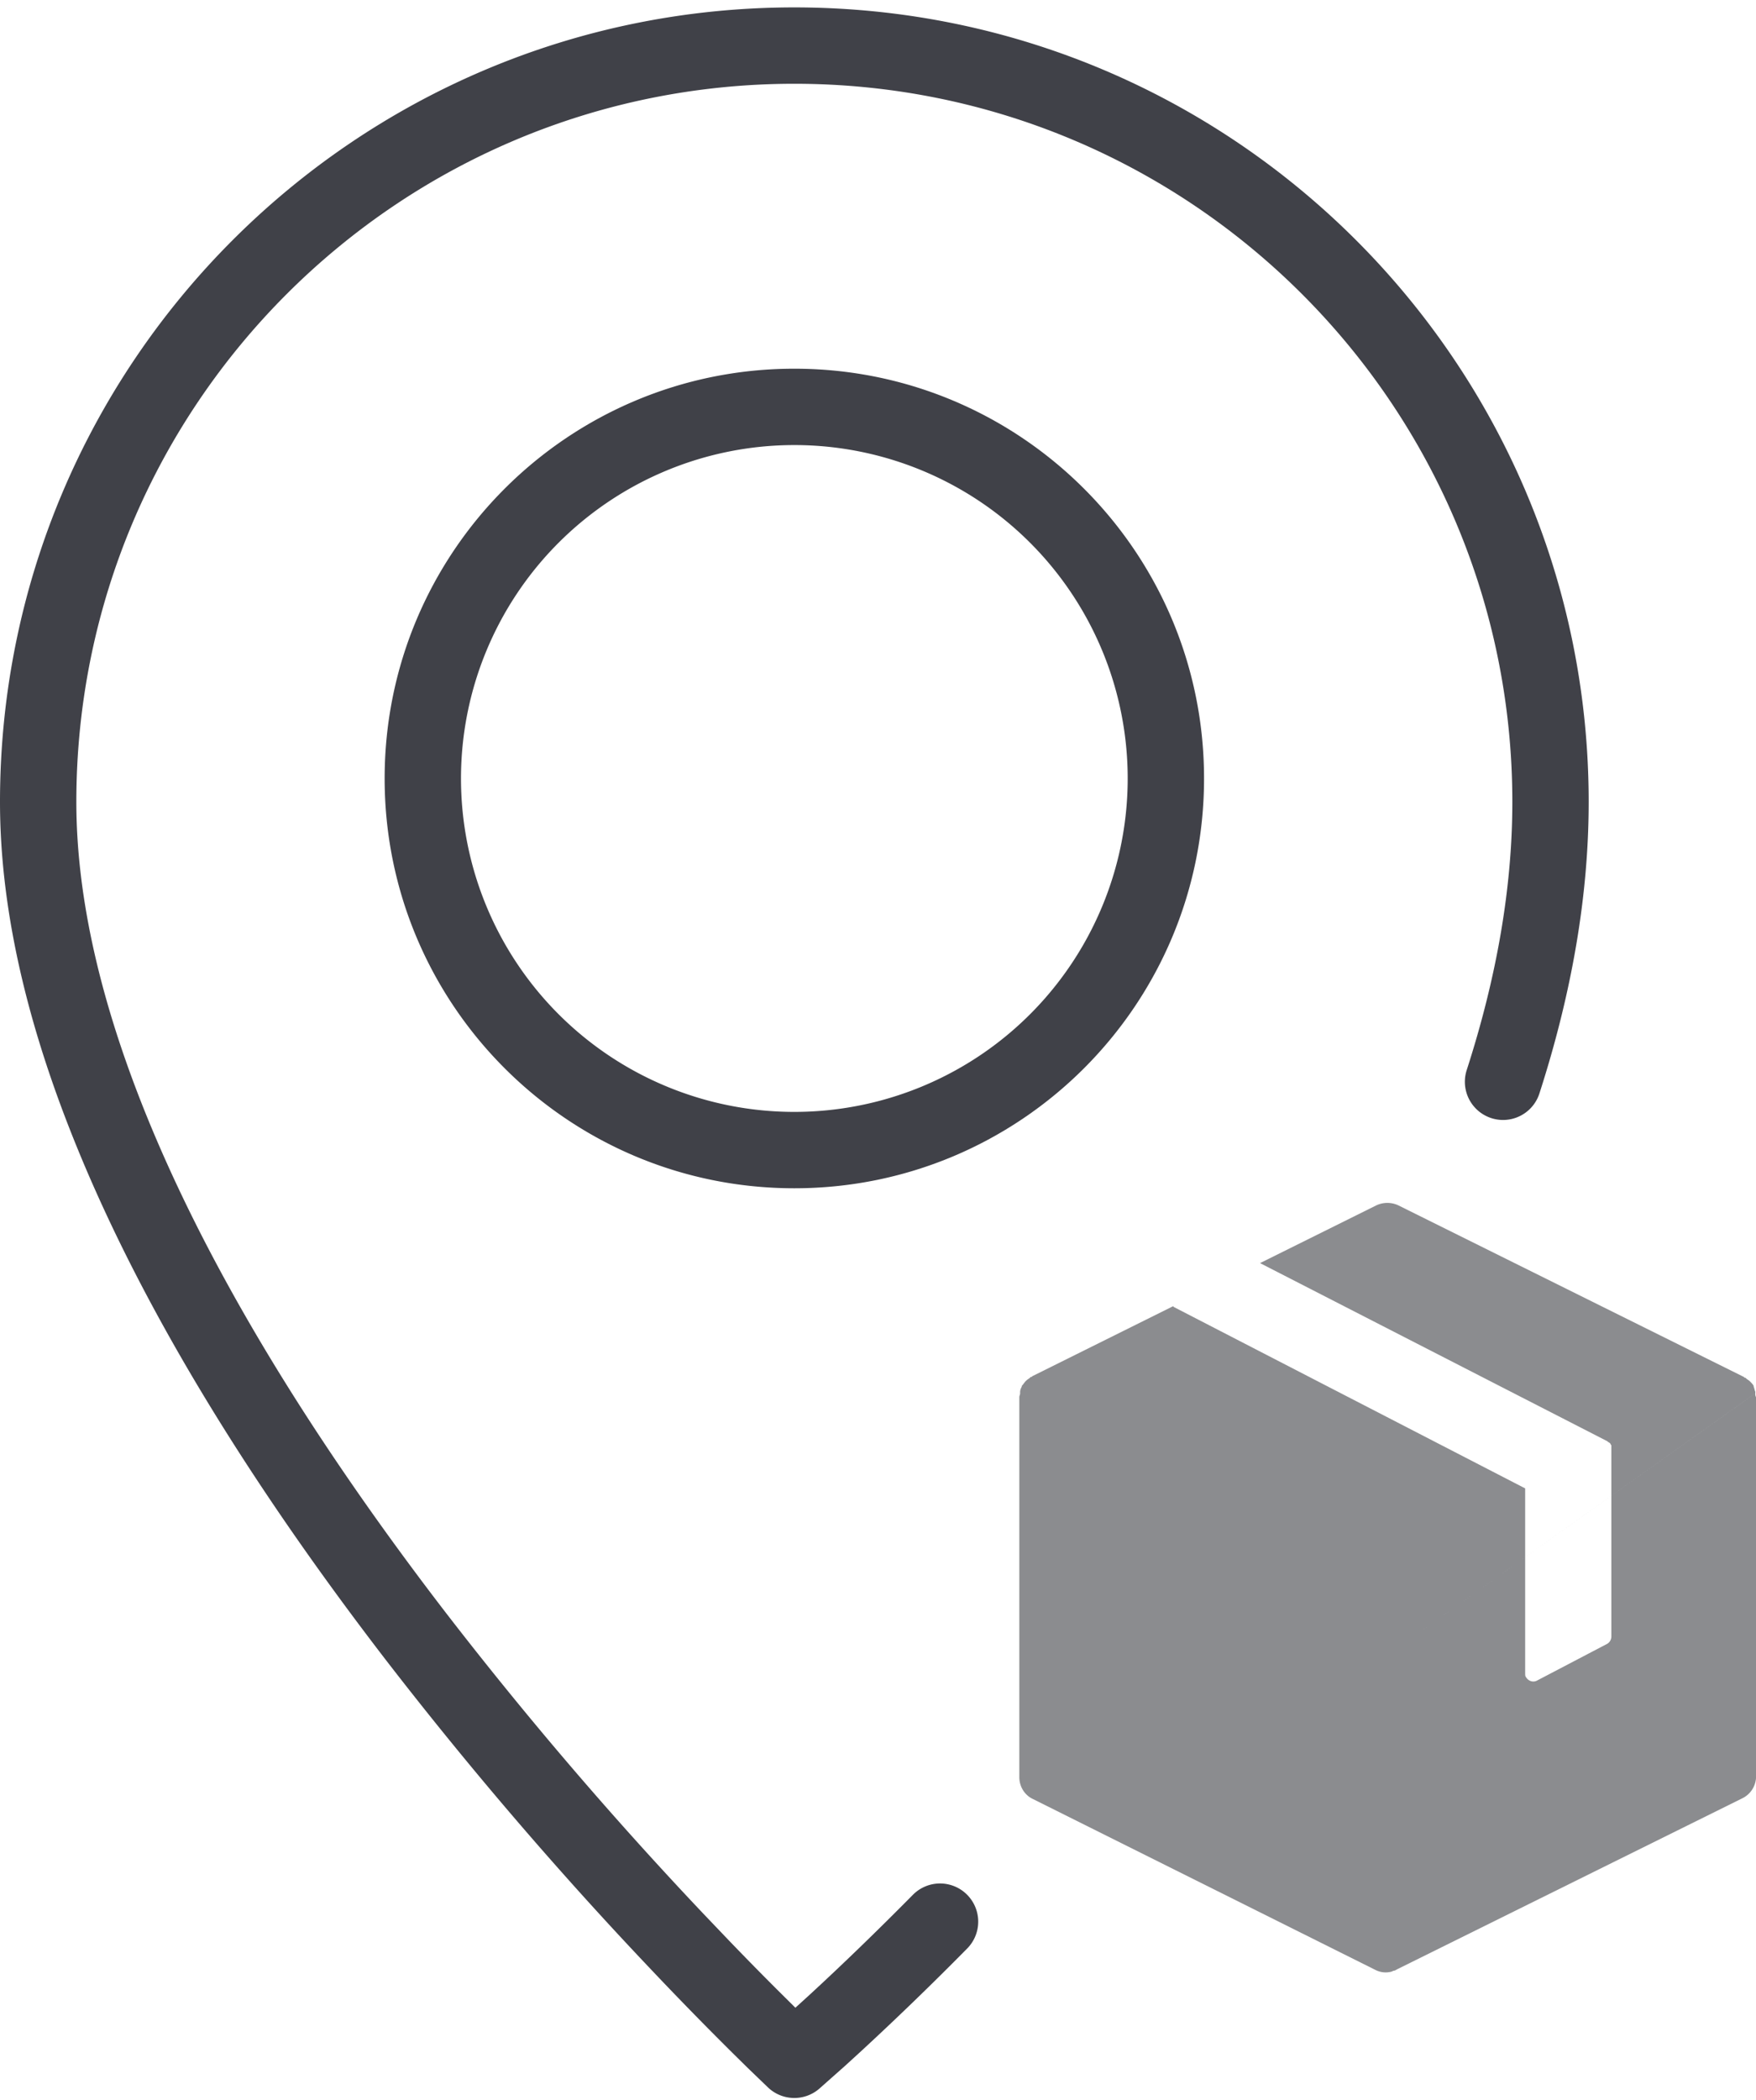
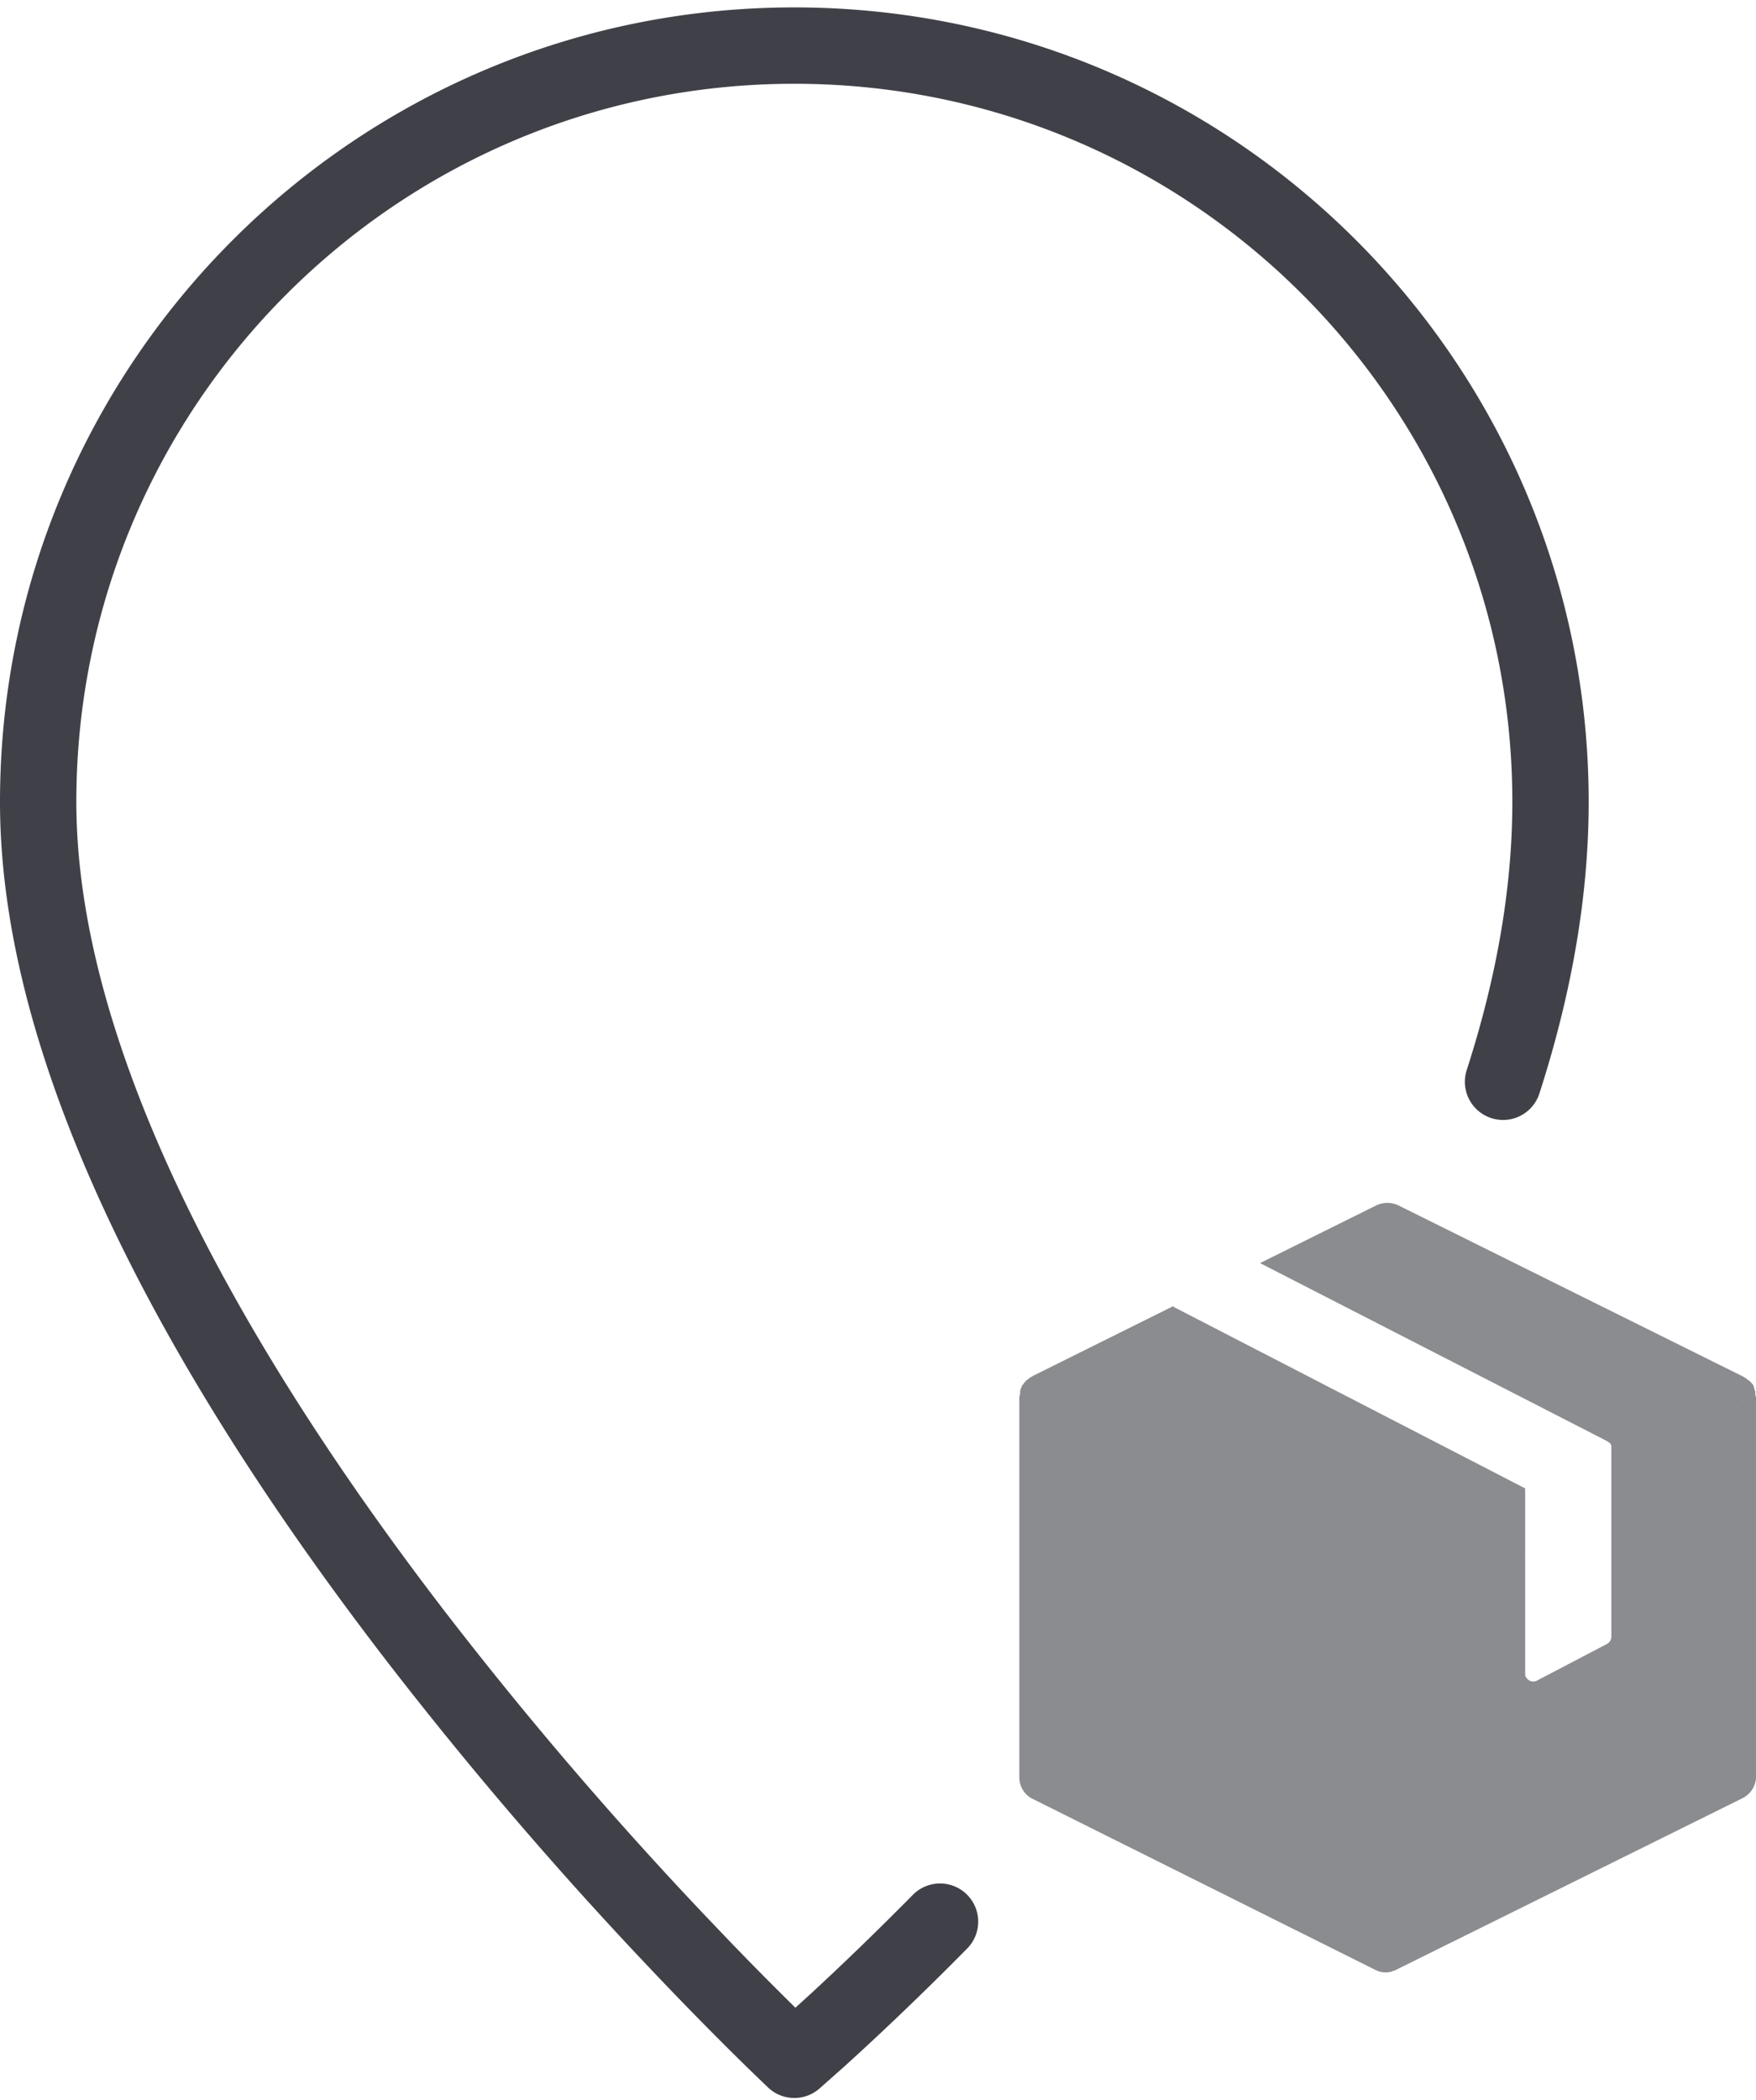
<svg xmlns="http://www.w3.org/2000/svg" width="46" height="55" viewBox="0 0 46 55">
  <g fill="none" fill-rule="evenodd">
-     <path d="M20.808 9.656c-5.927 0-10.732 4.804-10.732 10.732 0 5.927 4.805 10.732 10.732 10.732 5.928 0 10.733-4.804 10.733-10.732 0-5.928-4.805-10.732-10.733-10.732zm0 2a8.732 8.732 0 018.733 8.732 8.732 8.732 0 01-8.733 8.732 8.732 8.732 0 110-17.464z" fill="#404148" fill-rule="nonzero" />
    <path d="M20.808.194C32.3.194 41.617 9.51 41.617 21.002c0 2.46-.444 5.011-1.291 7.636a1 1 0 01-1.904-.614c.787-2.436 1.195-4.782 1.195-7.022 0-10.388-8.421-18.808-18.809-18.808C10.421 2.194 2 10.614 2 21.002c0 2.379.578 5 1.682 7.824 1.657 4.234 4.433 8.778 8.015 13.434a102.736 102.736 0 006.743 7.874l.675.707c.44.457.859.883 1.254 1.277l.467.463.363-.33c.832-.766 1.75-1.65 2.726-2.638a1 1 0 011.423 1.405 82.14 82.14 0 01-2.795 2.705l-.426.389-.669.593a1 1 0 01-1.333-.03l-.53-.51-.34-.335a96.564 96.564 0 01-2.268-2.322 104.71 104.71 0 01-6.875-8.029C6.424 38.686 3.555 33.99 1.82 29.555.63 26.515 0 23.654 0 21.002 0 9.51 9.316.194 20.808.194z" fill="#404148" fill-rule="nonzero" />
    <path d="M45.982 36.488v-.042c-.022-.043-.022-.086-.043-.128v-.022c-.021-.042-.064-.085-.085-.106l-.022-.021c-.02-.021-.063-.043-.085-.064l-.02-.021h-.023l-.02-.022-9.054-4.495a.68.68 0 00-.575 0l-3.047 1.513 9.097 4.665.02.021c.022 0 .022.022.043.022.021.02.021.042.043.064v5.005a.224.224 0 01-.106.192l-1.832.959c-.107.064-.235.02-.299-.086-.021-.02-.021-.063-.021-.106V38.98l-9.203-4.75-.02-.021-3.686 1.832-.021.02H27l-.021.023c-.021.02-.064.042-.085.064l-.022.02c-.042.043-.064.086-.106.128v.022a.294.294 0 00-.043.128v.042c0 .043-.021.064-.021.107v9.948c0 .234.128.468.362.575l8.968 4.474a.588.588 0 00.426.042l.043-.021c.042 0 .064-.021.107-.043l9.032-4.473a.641.641 0 00.362-.576v-9.926c-.021-.043-.021-.064-.021-.107l-9.775 6.959" fill="#8B8C8F" />
  </g>
</svg>